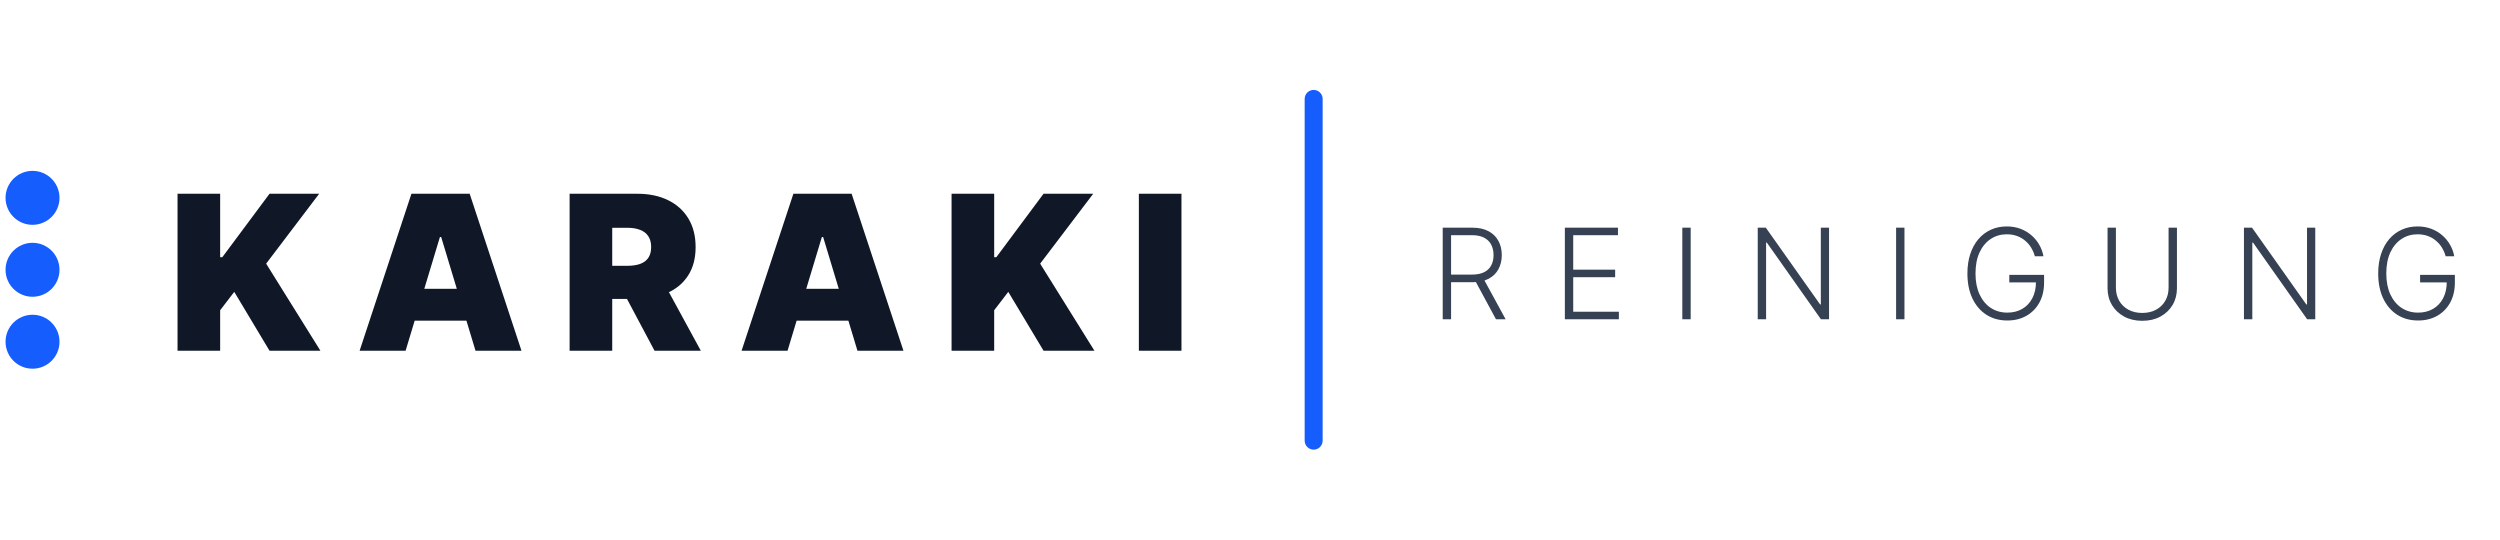
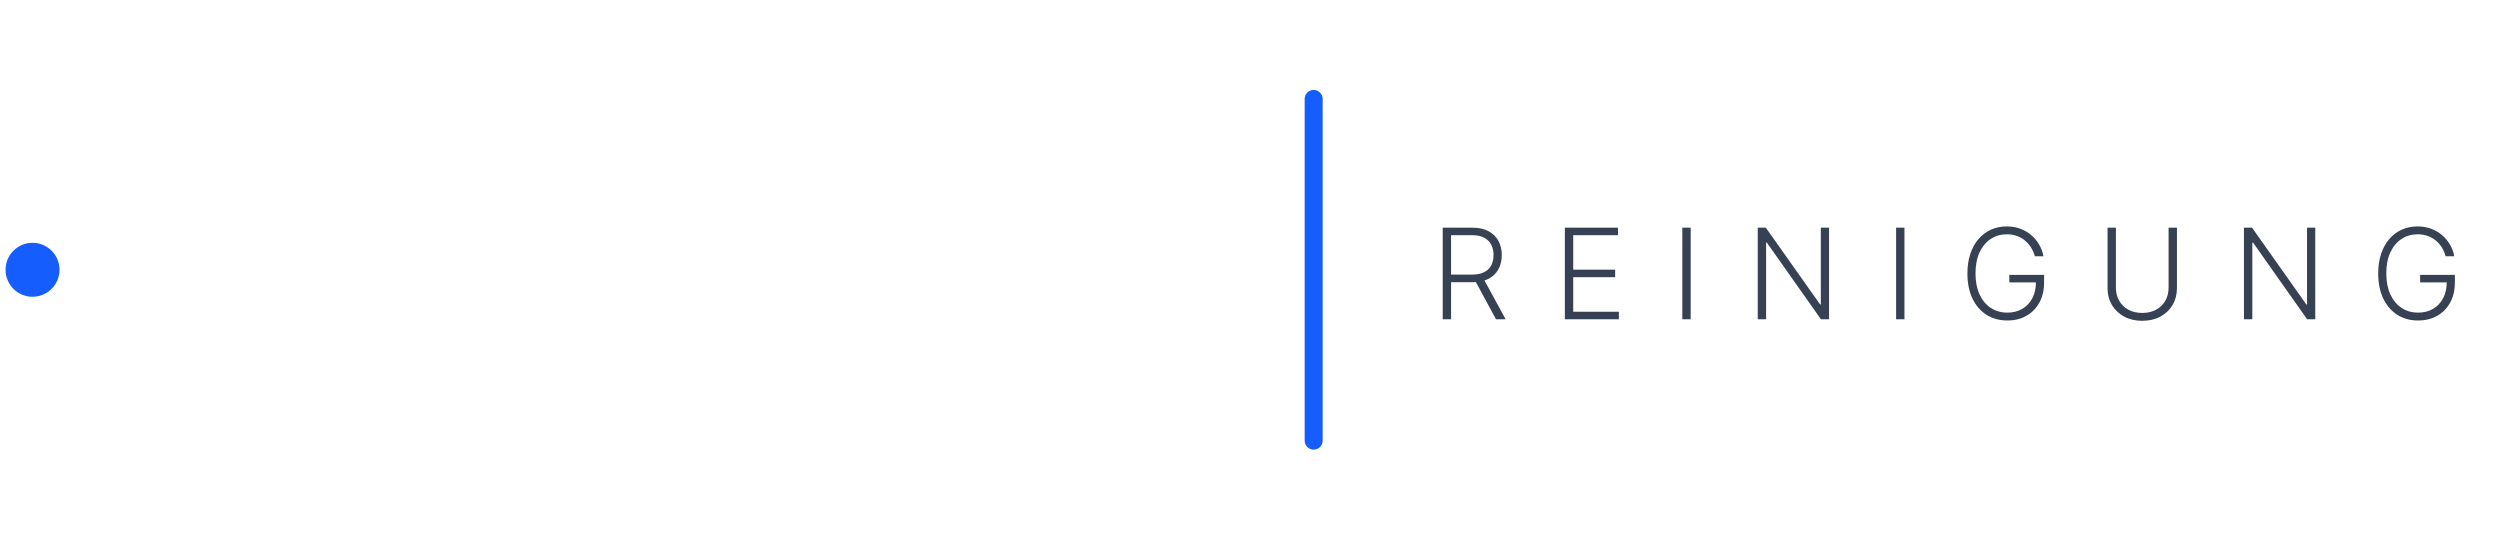
<svg xmlns="http://www.w3.org/2000/svg" width="278" height="60" viewBox="0 0 278 60" fill="none">
-   <path d="M0.617 22C0.617 20.343 1.96 19 3.617 19C5.274 19 6.617 20.343 6.617 22C6.617 23.657 5.274 25 3.617 25C1.96 25 0.617 23.657 0.617 22Z" fill="#155DFC" />
  <path d="M0.617 30C0.617 28.343 1.96 27 3.617 27C5.274 27 6.617 28.343 6.617 30C6.617 31.657 5.274 33 3.617 33C1.96 33 0.617 31.657 0.617 30Z" fill="#155DFC" />
-   <path d="M0.617 38C0.617 36.343 1.96 35 3.617 35C5.274 35 6.617 36.343 6.617 38C6.617 39.657 5.274 41 3.617 41C1.96 41 0.617 39.657 0.617 38Z" fill="#155DFC" />
-   <path d="M19.742 39V21.546H24.481V28.602H24.72L29.97 21.546H35.492L29.595 29.318L35.629 39H29.97L26.049 32.455L24.481 34.5V39H19.742ZM45.103 39H39.989L45.751 21.546H52.228L57.989 39H52.876L49.057 26.352H48.921L45.103 39ZM44.148 32.114H53.762V35.659H44.148V32.114ZM63.341 39V21.546H70.875C72.17 21.546 73.304 21.781 74.275 22.253C75.247 22.724 76.003 23.403 76.542 24.29C77.082 25.176 77.352 26.239 77.352 27.477C77.352 28.727 77.074 29.781 76.517 30.639C75.966 31.497 75.19 32.145 74.19 32.582C73.196 33.02 72.034 33.239 70.704 33.239H66.204V29.557H69.75C70.306 29.557 70.781 29.489 71.173 29.352C71.571 29.21 71.875 28.986 72.085 28.679C72.301 28.372 72.409 27.972 72.409 27.477C72.409 26.977 72.301 26.571 72.085 26.259C71.875 25.94 71.571 25.707 71.173 25.56C70.781 25.406 70.306 25.329 69.75 25.329H68.079V39H63.341ZM73.568 30.989L77.931 39H72.784L68.522 30.989H73.568ZM87.576 39H82.463L88.224 21.546H94.701L100.463 39H95.349L91.531 26.352H91.394L87.576 39ZM86.622 32.114H96.235V35.659H86.622V32.114ZM105.814 39V21.546H110.553V28.602H110.791L116.041 21.546H121.564L115.666 29.318L121.7 39H116.041L112.121 32.455L110.553 34.5V39H105.814ZM131.379 21.546V39H126.641V21.546H131.379Z" fill="#101828" />
  <path d="M145.078 11C145.078 10.448 145.526 10 146.078 10C146.63 10 147.078 10.448 147.078 11V49C147.078 49.552 146.63 50 146.078 50C145.526 50 145.078 49.552 145.078 49V11Z" fill="#155DFC" />
  <path d="M160.43 35.5V25.318H163.717C164.439 25.318 165.042 25.449 165.526 25.711C166.013 25.97 166.38 26.329 166.625 26.79C166.874 27.247 166.998 27.773 166.998 28.366C166.998 28.959 166.874 29.483 166.625 29.937C166.38 30.391 166.015 30.745 165.531 31.001C165.047 31.256 164.447 31.384 163.732 31.384H160.933V30.533H163.707C164.237 30.533 164.678 30.445 165.029 30.27C165.384 30.094 165.647 29.844 165.82 29.519C165.995 29.194 166.083 28.81 166.083 28.366C166.083 27.922 165.995 27.534 165.82 27.202C165.644 26.868 165.379 26.609 165.024 26.427C164.673 26.245 164.229 26.153 163.692 26.153H161.36V35.5H160.43ZM164.92 30.906L167.425 35.5H166.352L163.871 30.906H164.92ZM174.012 35.5V25.318H179.918V26.153H174.942V29.986H179.605V30.822H174.942V34.665H180.018V35.5H174.012ZM188.004 25.318V35.5H187.074V25.318H188.004ZM203.39 25.318V35.5H202.485L196.47 26.974H196.39V35.5H195.46V25.318H196.36L202.396 33.854H202.475V25.318H203.39ZM211.776 25.318V35.5H210.847V25.318H211.776ZM226.278 28.5C226.185 28.162 226.049 27.845 225.87 27.55C225.691 27.252 225.469 26.992 225.204 26.77C224.942 26.544 224.639 26.369 224.294 26.243C223.953 26.117 223.572 26.054 223.151 26.054C222.488 26.054 221.895 26.226 221.371 26.571C220.847 26.916 220.433 27.413 220.128 28.062C219.826 28.712 219.676 29.494 219.676 30.409C219.676 31.32 219.828 32.101 220.133 32.751C220.438 33.4 220.856 33.899 221.386 34.247C221.919 34.592 222.529 34.764 223.215 34.764C223.842 34.764 224.395 34.625 224.876 34.347C225.356 34.068 225.731 33.67 225.999 33.153C226.271 32.636 226.404 32.022 226.397 31.309L226.695 31.403H223.434V30.568H227.302V31.403C227.302 32.272 227.126 33.023 226.775 33.656C226.424 34.289 225.941 34.778 225.328 35.122C224.715 35.467 224.011 35.639 223.215 35.639C222.327 35.639 221.55 35.425 220.884 34.998C220.218 34.567 219.699 33.961 219.328 33.178C218.96 32.393 218.776 31.47 218.776 30.409C218.776 29.61 218.882 28.889 219.094 28.246C219.306 27.604 219.606 27.053 219.994 26.596C220.385 26.139 220.847 25.789 221.381 25.547C221.914 25.302 222.504 25.179 223.151 25.179C223.708 25.179 224.216 25.267 224.677 25.442C225.141 25.618 225.549 25.86 225.9 26.168C226.255 26.473 226.545 26.826 226.77 27.227C226.999 27.625 227.153 28.049 227.232 28.5H226.278ZM241.146 25.318H242.076V32.06C242.076 32.752 241.913 33.372 241.588 33.919C241.264 34.463 240.811 34.892 240.231 35.207C239.654 35.518 238.983 35.674 238.218 35.674C237.455 35.674 236.784 35.517 236.204 35.202C235.624 34.887 235.172 34.458 234.847 33.914C234.522 33.37 234.36 32.752 234.36 32.06V25.318H235.289V31.995C235.289 32.535 235.41 33.017 235.652 33.442C235.894 33.863 236.234 34.194 236.671 34.436C237.112 34.678 237.628 34.799 238.218 34.799C238.808 34.799 239.323 34.678 239.764 34.436C240.205 34.194 240.544 33.863 240.783 33.442C241.025 33.017 241.146 32.535 241.146 31.995V25.318ZM257.457 25.318V35.5H256.552L250.537 26.974H250.457V35.5H249.527V25.318H250.427L256.463 33.854H256.542V25.318H257.457ZM271.958 28.5C271.866 28.162 271.73 27.845 271.551 27.55C271.372 27.252 271.15 26.992 270.884 26.77C270.623 26.544 270.319 26.369 269.975 26.243C269.633 26.117 269.252 26.054 268.831 26.054C268.168 26.054 267.575 26.226 267.051 26.571C266.528 26.916 266.113 27.413 265.808 28.062C265.507 28.712 265.356 29.494 265.356 30.409C265.356 31.32 265.509 32.101 265.813 32.751C266.118 33.4 266.536 33.899 267.066 34.247C267.6 34.592 268.21 34.764 268.896 34.764C269.522 34.764 270.076 34.625 270.556 34.347C271.037 34.068 271.411 33.67 271.68 33.153C271.952 32.636 272.084 32.022 272.078 31.309L272.376 31.403H269.115V30.568H272.982V31.403C272.982 32.272 272.807 33.023 272.456 33.656C272.104 34.289 271.622 34.778 271.009 35.122C270.396 35.467 269.691 35.639 268.896 35.639C268.008 35.639 267.23 35.425 266.564 34.998C265.898 34.567 265.379 33.961 265.008 33.178C264.64 32.393 264.456 31.47 264.456 30.409C264.456 29.61 264.562 28.889 264.774 28.246C264.987 27.604 265.286 27.053 265.674 26.596C266.065 26.139 266.528 25.789 267.061 25.547C267.595 25.302 268.185 25.179 268.831 25.179C269.388 25.179 269.897 25.267 270.357 25.442C270.822 25.618 271.229 25.86 271.581 26.168C271.935 26.473 272.225 26.826 272.451 27.227C272.679 27.625 272.833 28.049 272.913 28.5H271.958Z" fill="#364153" />
</svg>